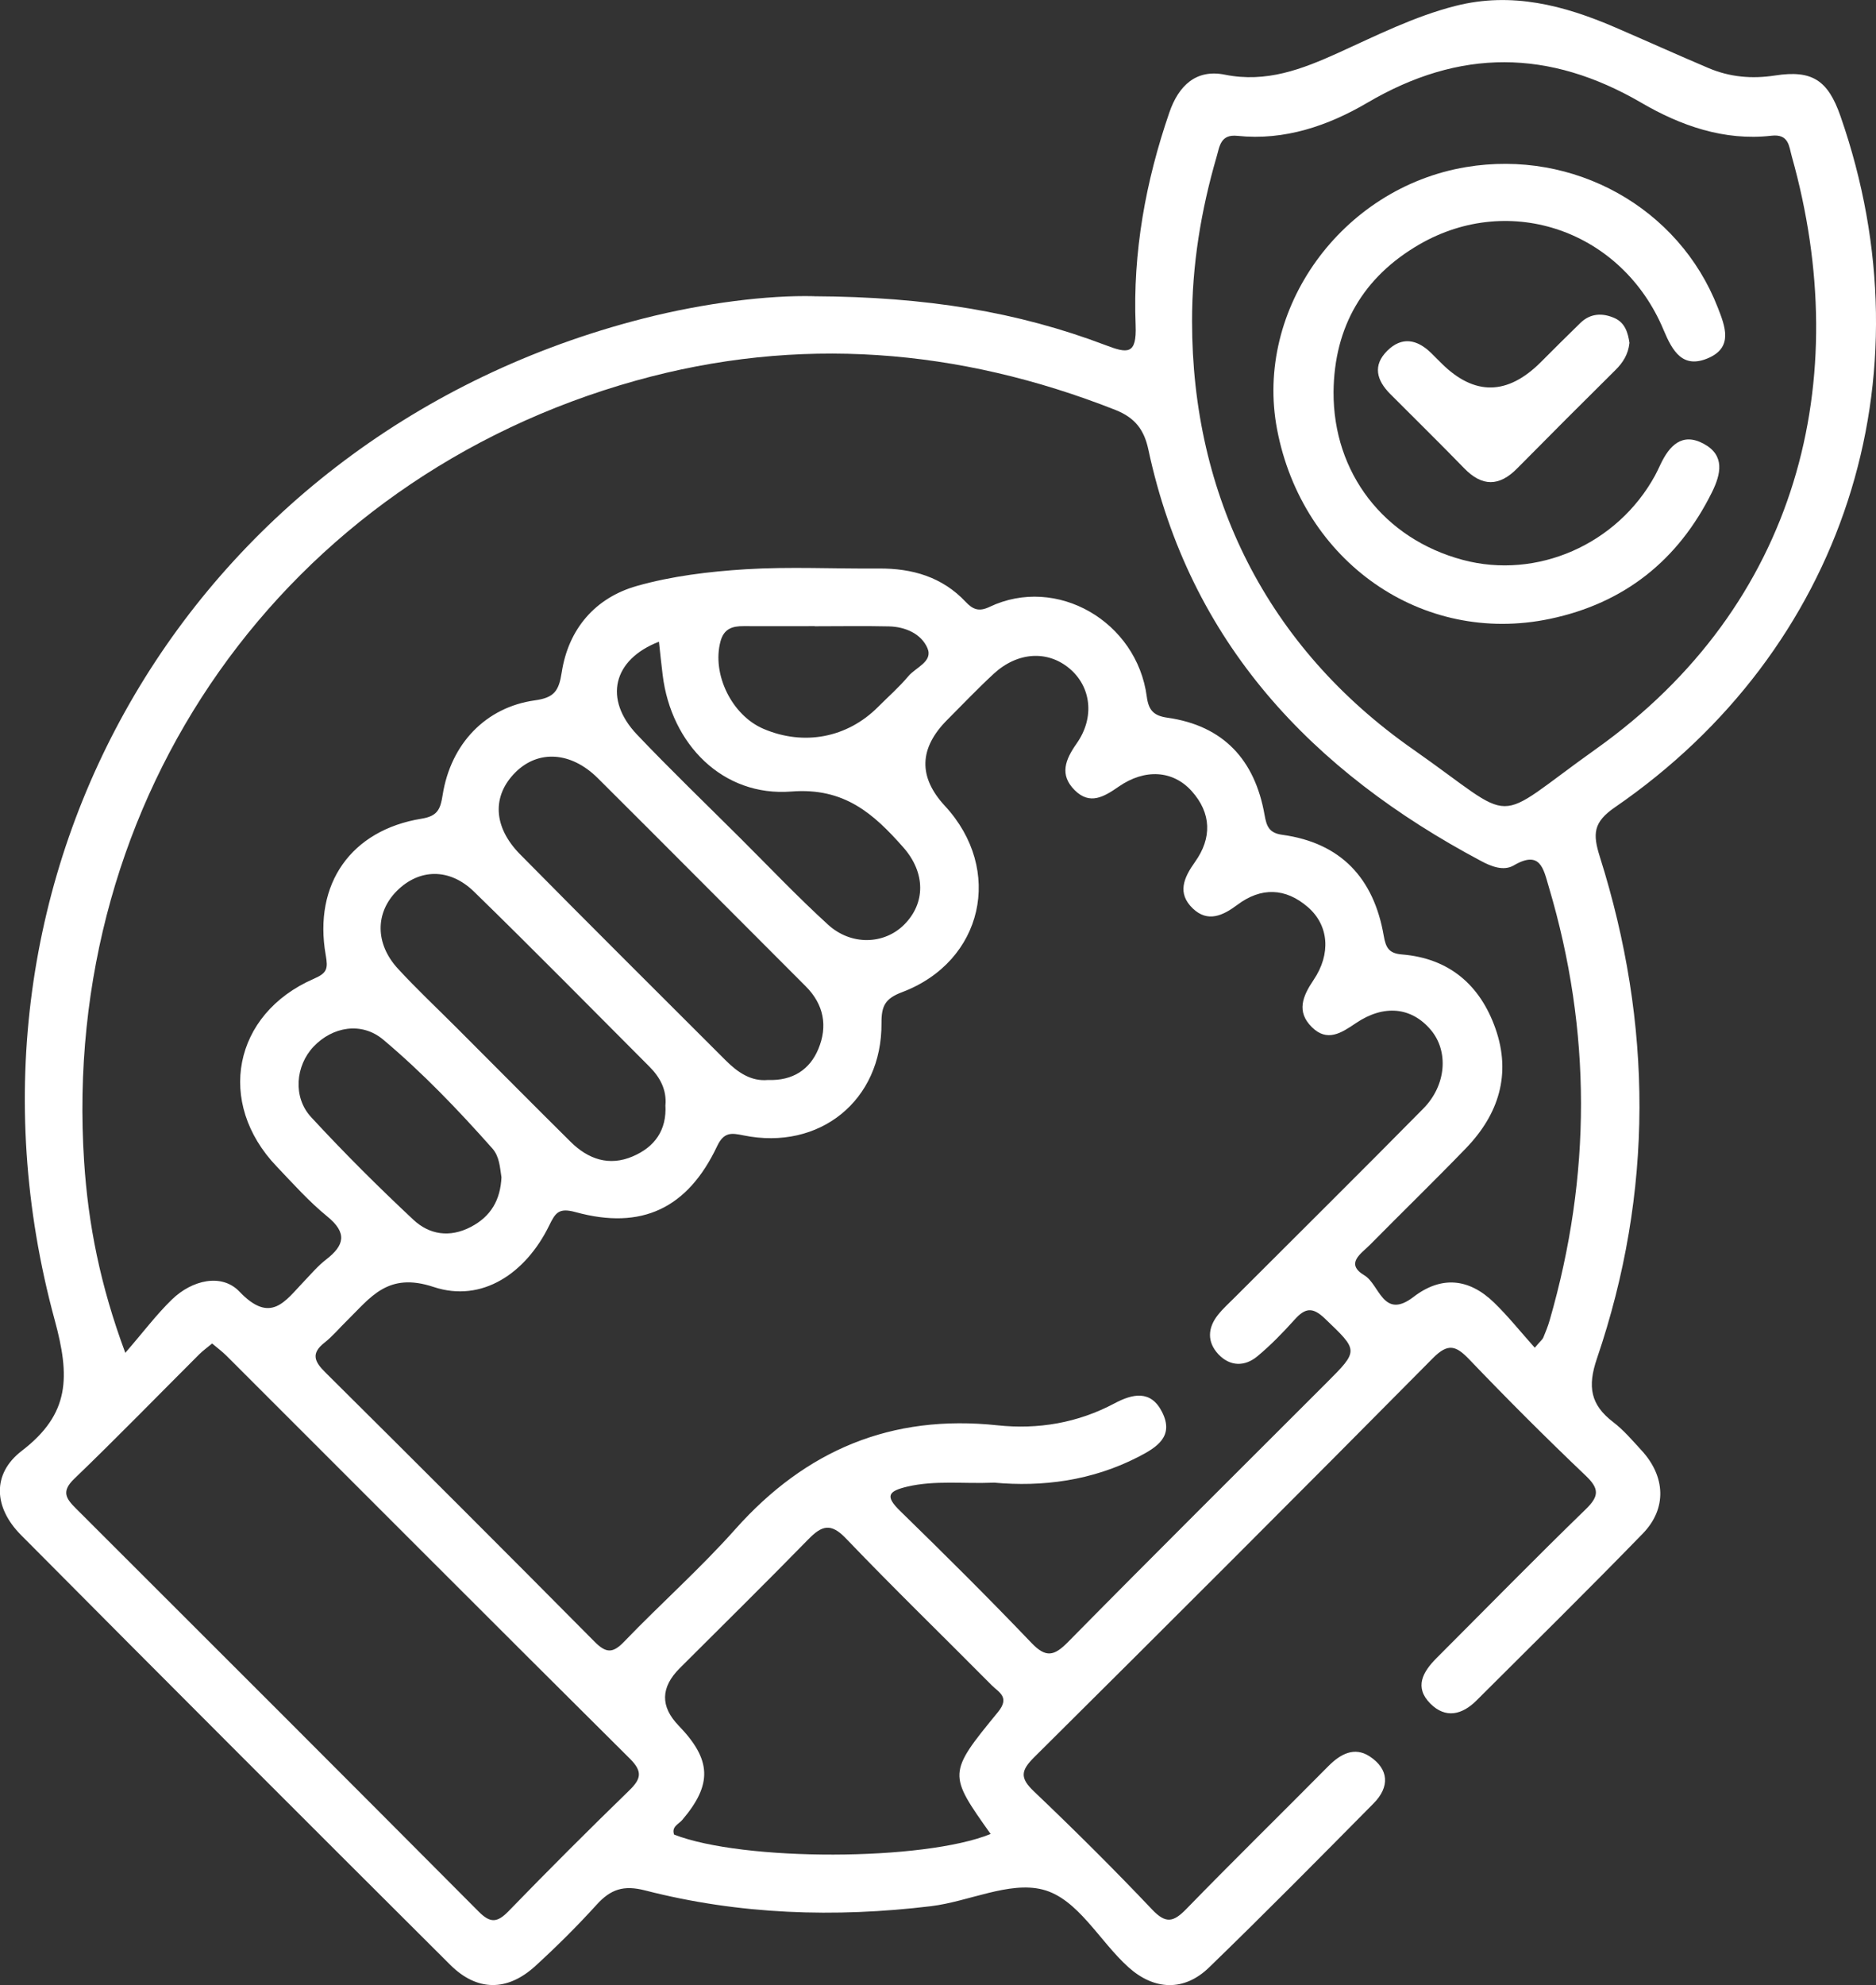
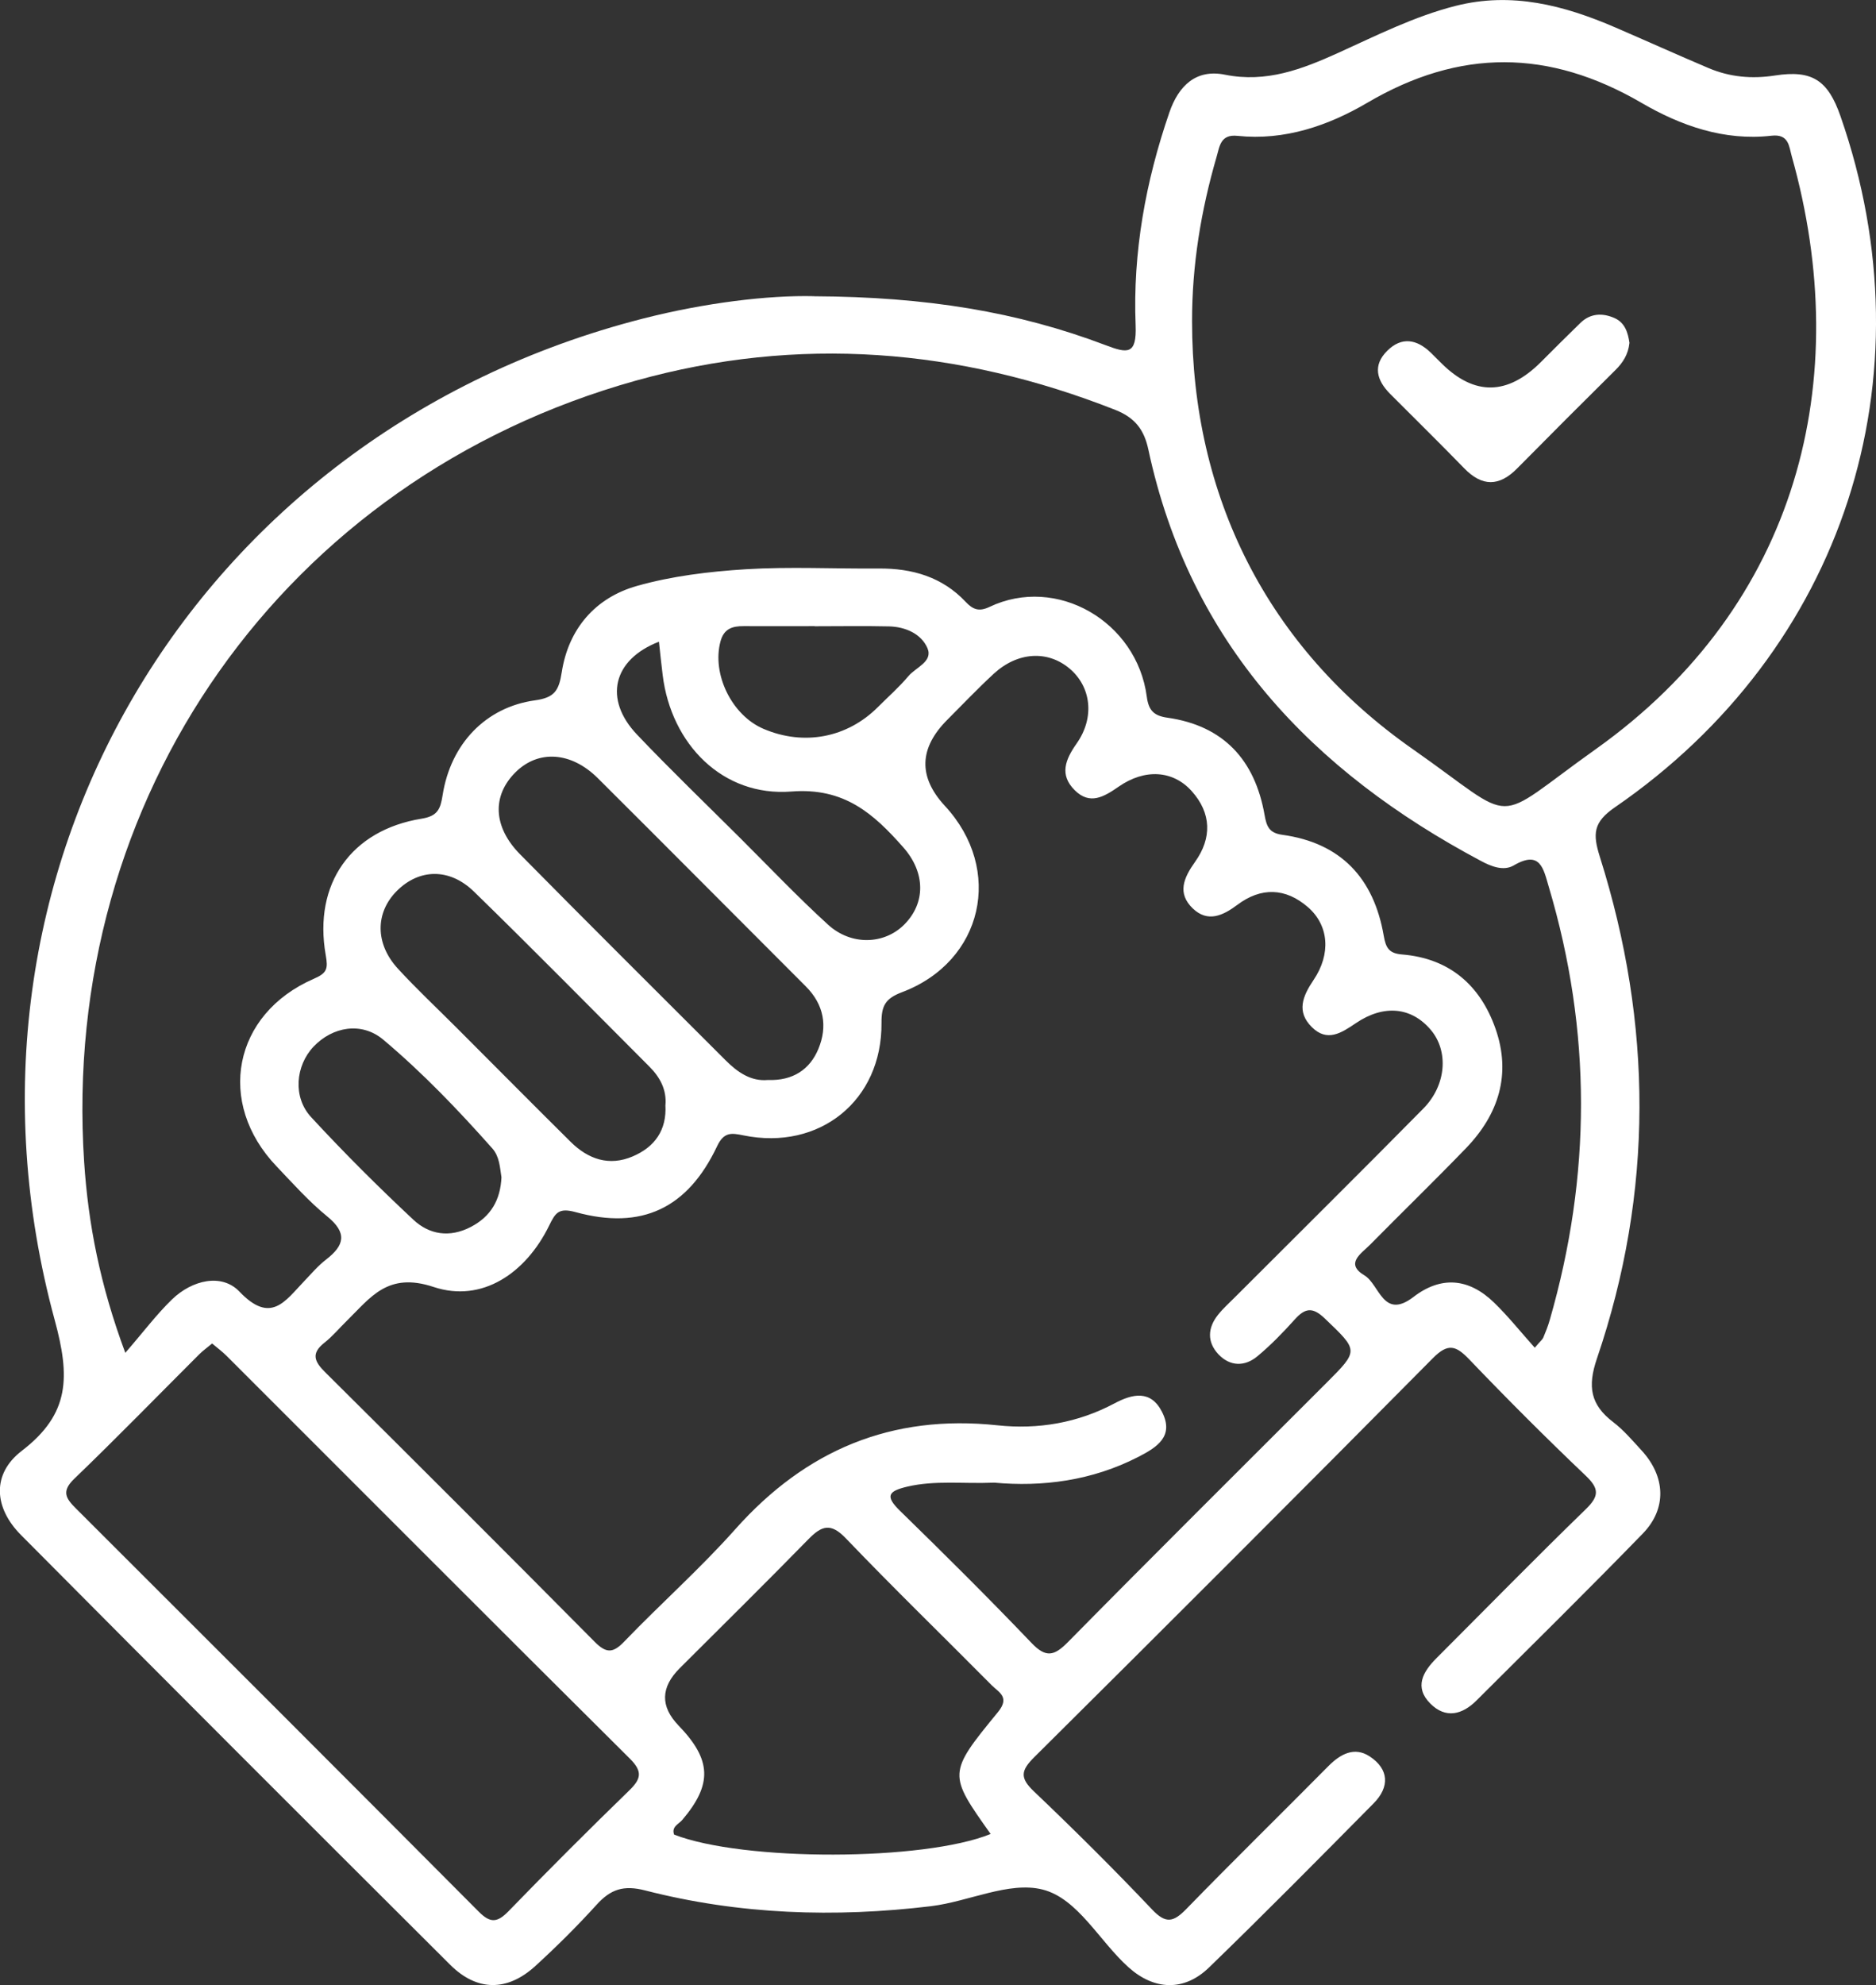
<svg xmlns="http://www.w3.org/2000/svg" id="Layer_2" data-name="Layer 2" viewBox="0 0 302.57 320">
  <rect x="0" y="0" width="302.57" height="320" fill="#333333" stroke="none" />
  <defs>
    <style> .cls-1 { fill: #fff; } </style>
  </defs>
  <g id="Layer_2-2" data-name="Layer 2">
    <g>
      <path class="cls-1" d="M131.28,47.76c18.15,.09,32.86,2.51,47,7.87,3.57,1.36,5.07,1.61,4.88-3.2-.47-11.74,1.61-23.18,5.44-34.3,1.49-4.33,4.32-7.03,8.96-6.09,6.68,1.35,12.46-.89,18.26-3.51,6.2-2.81,12.29-5.89,18.94-7.58,9.05-2.3,17.46-.1,25.71,3.45,5.03,2.17,10.03,4.43,15.08,6.57,3.44,1.46,6.99,1.78,10.74,1.2,6-.93,8.54,.78,10.55,6.55,14.73,42.23,.54,86.04-36.36,111.41-3.52,2.42-3.62,4.28-2.45,7.99,8.52,26.97,8.68,54.04-.47,80.89-1.55,4.54-1.03,7.45,2.62,10.24,1.7,1.3,3.13,2.99,4.59,4.58,3.85,4.19,4.11,9.36,.19,13.39-8.82,9.08-17.85,17.96-26.81,26.9-2.32,2.32-4.99,2.98-7.45,.52-2.65-2.65-1.21-5.14,.99-7.34,8.01-8.01,15.93-16.1,24.06-23.99,2.2-2.13,2.2-3.33-.02-5.44-6.39-6.08-12.64-12.33-18.74-18.7-2.15-2.25-3.43-2.71-5.89-.22-21.34,21.54-42.78,42.97-64.3,64.33-2.14,2.13-2.35,3.31-.07,5.48,6.51,6.2,12.9,12.54,19.09,19.07,2.23,2.36,3.46,2.02,5.52-.09,7.55-7.76,15.29-15.33,22.9-23.02,1.96-1.98,4.22-3.18,6.66-1.58,3.13,2.05,3.27,4.93,.63,7.59-8.79,8.88-17.57,17.77-26.55,26.46-4,3.87-8.83,3.68-12.99-.07-4.69-4.21-8.15-11.07-13.83-12.51-5.42-1.37-11.91,1.94-18,2.68-15.5,1.87-30.95,1.36-46.11-2.54-3.47-.89-5.56-.19-7.81,2.29-3.13,3.45-6.45,6.75-9.89,9.89-4.52,4.13-9.41,4.13-13.75-.2-23.13-23.04-46.21-46.12-69.22-69.28-4.37-4.4-4.74-9.83,.14-13.57,7.8-5.98,7.79-11.96,5.29-21.13C-10.76,140.78,31.13,69.93,103.66,51.37c10.01-2.56,20.28-3.8,27.62-3.62Zm28.98,191.26c-4.94,.2-9.43-.41-13.9,.63-3.15,.74-3.64,1.54-1.16,3.95,7.15,6.97,14.25,14.02,21.15,21.24,2.33,2.44,3.65,2.15,5.89-.12,13.8-14,27.75-27.84,41.65-41.74,5.32-5.32,5.22-5.22-.22-10.43-1.95-1.87-3.15-1.72-4.83,.14-1.89,2.1-3.87,4.15-6.04,5.95-2.04,1.7-4.42,1.66-6.29-.32-1.84-1.96-1.75-4.24-.08-6.34,.82-1.04,1.83-1.93,2.77-2.88,10.13-10.13,20.31-20.2,30.37-30.4,3.73-3.79,4.08-9.27,1.19-12.68-3.1-3.66-7.54-4.15-12.08-1.08-2.36,1.6-4.63,3.09-7.1,.64-2.52-2.49-1.49-4.98,.27-7.59,2.85-4.21,2.48-8.81-.9-11.75-3.61-3.13-7.56-3.25-11.39-.37-2.35,1.76-4.78,2.87-7.17,.59-2.57-2.46-1.49-4.94,.36-7.53,2.72-3.81,2.66-7.84-.56-11.41-3.01-3.34-7.53-3.64-11.76-.71-2.38,1.65-4.65,3.01-7.09,.58-2.51-2.49-1.52-4.94,.31-7.54,2.96-4.21,2.33-9.18-1.19-12.11-3.54-2.94-8.36-2.65-12.19,.88-2.57,2.37-4.98,4.91-7.45,7.38q-6.92,6.9-.42,13.92c9.51,10.27,6.2,25.08-6.92,30.03-2.71,1.02-3.33,2.21-3.31,4.97,.1,12.5-10,20.62-22.27,18.11-1.92-.39-3.14-.59-4.25,1.76-4.75,10.03-12.17,13.53-22.79,10.62-2.72-.75-3.27,.06-4.29,2.16-3.74,7.65-10.8,12.5-18.63,9.9-7.43-2.47-10.17,1.7-14.04,5.49-1.19,1.16-2.27,2.47-3.57,3.49-2.19,1.72-1.64,3.03,.11,4.76,14.54,14.43,29.04,28.91,43.47,43.46,1.87,1.88,2.95,1.86,4.77-.04,5.89-6.12,12.28-11.78,17.92-18.12,11.36-12.75,25.19-18.56,42.27-16.74,6.56,.7,12.94-.38,18.87-3.53,2.91-1.55,5.86-2.22,7.68,1.38,2.01,3.96-.88,5.72-3.82,7.24-7.49,3.85-15.48,4.87-23.3,4.15Zm87.26-21.74c.98-1.15,1.27-1.36,1.39-1.65,.38-.92,.76-1.85,1.03-2.8,6.73-23.3,6.79-46.6-.15-69.88-.85-2.86-1.34-5.96-5.64-3.44-1.66,.97-3.68,.15-5.28-.71-27.28-14.5-46.99-35.18-53.66-66.34-.68-3.18-2.15-5.12-5.3-6.37-25.29-9.97-51.19-12.03-77.35-4.73C45.81,77.22,9.71,128.58,13.57,187.3c.66,10.05,2.58,19.88,6.64,30.79,2.93-3.38,5.03-6.19,7.53-8.61,3.22-3.12,8.01-4.27,10.88-1.26,5.07,5.32,7.38,1.5,10.41-1.65,1.15-1.2,2.24-2.5,3.55-3.51,2.99-2.3,3.46-4.3,.2-6.96-2.96-2.41-5.53-5.3-8.17-8.07-9.8-10.25-7.03-24.56,5.98-30.23,2.17-.94,2.34-1.61,1.94-3.86-2.01-11.46,4.1-20.12,15.46-21.96,2.6-.42,3.04-1.54,3.4-3.81,1.3-8.26,6.95-14.17,14.9-15.27,3.12-.43,3.85-1.54,4.31-4.53,1.08-6.98,5.4-12.01,12.12-13.91,5.65-1.6,11.64-2.32,17.53-2.69,7.14-.44,14.32-.06,21.49-.12,5.4-.04,10.23,1.36,14.01,5.38,1.18,1.26,2.18,1.6,3.84,.81,10.81-5.15,23.77,2.33,25.37,14.48,.29,2.19,1.12,3.07,3.33,3.38,9.07,1.29,14.11,6.84,15.66,15.65,.33,1.88,.74,2.94,2.87,3.23,9.48,1.3,14.76,7.04,16.35,16.25,.34,1.98,.85,2.87,2.96,3.04,7.63,.62,12.61,4.95,15.07,11.96,2.57,7.32,.52,13.8-4.75,19.26-5.09,5.27-10.35,10.37-15.5,15.59-1.4,1.41-4.08,3.02-.88,4.93,2.42,1.44,3,7.23,7.9,3.47,4.46-3.42,8.92-3.05,13.01,.92,2.26,2.19,4.24,4.68,6.56,7.27ZM192.26,51.78c-.01,28.14,12.07,52.52,35.57,68.97,17.49,12.23,12.24,12.32,29.57,0,32.66-23.24,41.71-59.54,31.59-95.53-.46-1.63-.46-3.67-3.3-3.34-7.6,.87-14.65-1.63-20.94-5.3-14.91-8.68-29.31-8.78-44.23-.01-6.27,3.68-13.33,6.13-20.94,5.33-2.74-.29-2.87,1.69-3.36,3.37-2.52,8.66-3.97,17.48-3.96,26.52ZM34.2,216.59c-.81,.68-1.47,1.15-2.04,1.71-6.72,6.71-13.34,13.51-20.18,20.09-2.13,2.04-1.35,3.18,.28,4.8,21.69,21.64,43.36,43.3,64.98,65.01,1.86,1.87,2.99,1.74,4.78-.1,6.38-6.58,12.86-13.05,19.43-19.43,1.93-1.87,2.26-3.05,.14-5.16-21.74-21.59-43.37-43.29-65.05-64.94-.68-.68-1.46-1.25-2.33-1.99Zm125.58,79.07c-6.85-9.66-6.96-9.75,1.17-19.65,2-2.44,.12-3.2-1.01-4.34-7.84-7.91-15.84-15.66-23.54-23.7-2.43-2.53-3.88-2.01-6,.15-6.85,7.01-13.84,13.89-20.77,20.81q-4.64,4.63-.18,9.25c5.33,5.52,5.47,9.46,.59,15.21-.58,.68-1.77,1.08-1.32,2.36,11.17,4.35,40.28,4.29,51.06-.1Zm-35.9-121.56c3.99,.15,6.74-1.69,8.11-5,1.52-3.64,.91-7.16-2.04-10.1-11.19-11.18-22.33-22.41-33.54-33.56-4.32-4.29-9.6-4.58-13.26-.95-3.8,3.77-3.66,8.78,.73,13.23,10.99,11.14,22.1,22.17,33.17,33.23,1.94,1.94,4.1,3.41,6.82,3.15Zm-16.55,4.03c.2-2.43-.86-4.45-2.58-6.17-9.41-9.42-18.75-18.92-28.29-28.21-3.98-3.88-8.88-3.71-12.46-.12-3.49,3.5-3.53,8.5,.18,12.53,3.04,3.31,6.33,6.38,9.5,9.56,6.12,6.12,12.21,12.27,18.36,18.36,2.83,2.8,6.21,3.97,10.01,2.34,3.52-1.5,5.51-4.2,5.27-8.3Zm-1.05-74.68c-7.45,2.88-8.96,9.27-3.54,14.97,5.39,5.67,11.04,11.1,16.59,16.63,4.72,4.7,9.31,9.54,14.23,14.02,3.73,3.4,9.03,3.19,12.23,.03,3.52-3.48,3.51-8.42-.11-12.51-4.78-5.41-9.5-9.66-18.04-8.99-11.05,.87-19.39-7.61-20.76-18.77-.22-1.77-.4-3.54-.6-5.38Zm-25.4,86.35c-.26-1.63-.31-3.35-1.48-4.67-5.5-6.2-11.25-12.2-17.59-17.53-3.48-2.92-8.17-2.11-11.24,1.13-2.9,3.06-3.38,8.13-.39,11.36,5.28,5.72,10.81,11.23,16.5,16.55,2.56,2.39,5.83,2.93,9.24,1.16,3.3-1.71,4.79-4.41,4.96-8.01Zm50.52-88.84s0-.01,0-.02c-3.82,0-7.65,.02-11.47,0-1.82-.01-3.18,.41-3.73,2.47-1.41,5.25,1.82,11.91,6.95,14.09,6.52,2.78,13.5,1.44,18.46-3.53,1.64-1.65,3.41-3.19,4.9-4.97,1.19-1.42,4.01-2.34,3.07-4.52-1-2.31-3.56-3.44-6.21-3.5-3.99-.09-7.98-.02-11.97-.02Z" />
-       <path class="cls-1" d="M215.08,63.2c-.06,13.04,8.12,23.66,20.84,27.06,11.96,3.2,24.91-2.48,31-13.58,.32-.58,.59-1.19,.88-1.79,1.43-3.03,3.49-5.25,7-3.34,3.43,1.86,2.77,4.86,1.31,7.81-5.45,10.99-14.17,17.9-26.15,20.41-20.6,4.31-39.93-9.21-43.99-30.57-3.68-19.36,10.39-38.89,30.46-42.26,17.38-2.92,34.35,6.53,40.62,22.63,1.19,3.04,2.5,6.39-1.49,8.14-4.13,1.81-5.8-1.05-7.25-4.52-6.65-15.93-24.69-22.28-39.38-13.79-9.04,5.23-13.75,13.25-13.85,23.8Z" />
      <path class="cls-1" d="M262.8,55.31c-.19,1.8-1.04,3.15-2.27,4.36-5.31,5.25-10.58,10.53-15.83,15.84-2.9,2.94-5.65,2.97-8.56-.03-3.93-4.05-7.96-7.99-11.94-11.99-2.17-2.18-2.84-4.59-.45-6.95,2.32-2.3,4.76-1.86,7.01,.31,.6,.58,1.18,1.17,1.76,1.75q7.93,7.84,16-.23c2.11-2.11,4.22-4.22,6.36-6.3,1.63-1.59,3.59-1.65,5.53-.79,1.69,.75,2.17,2.39,2.4,4.02Z" />
    </g>
  </g>
</svg>